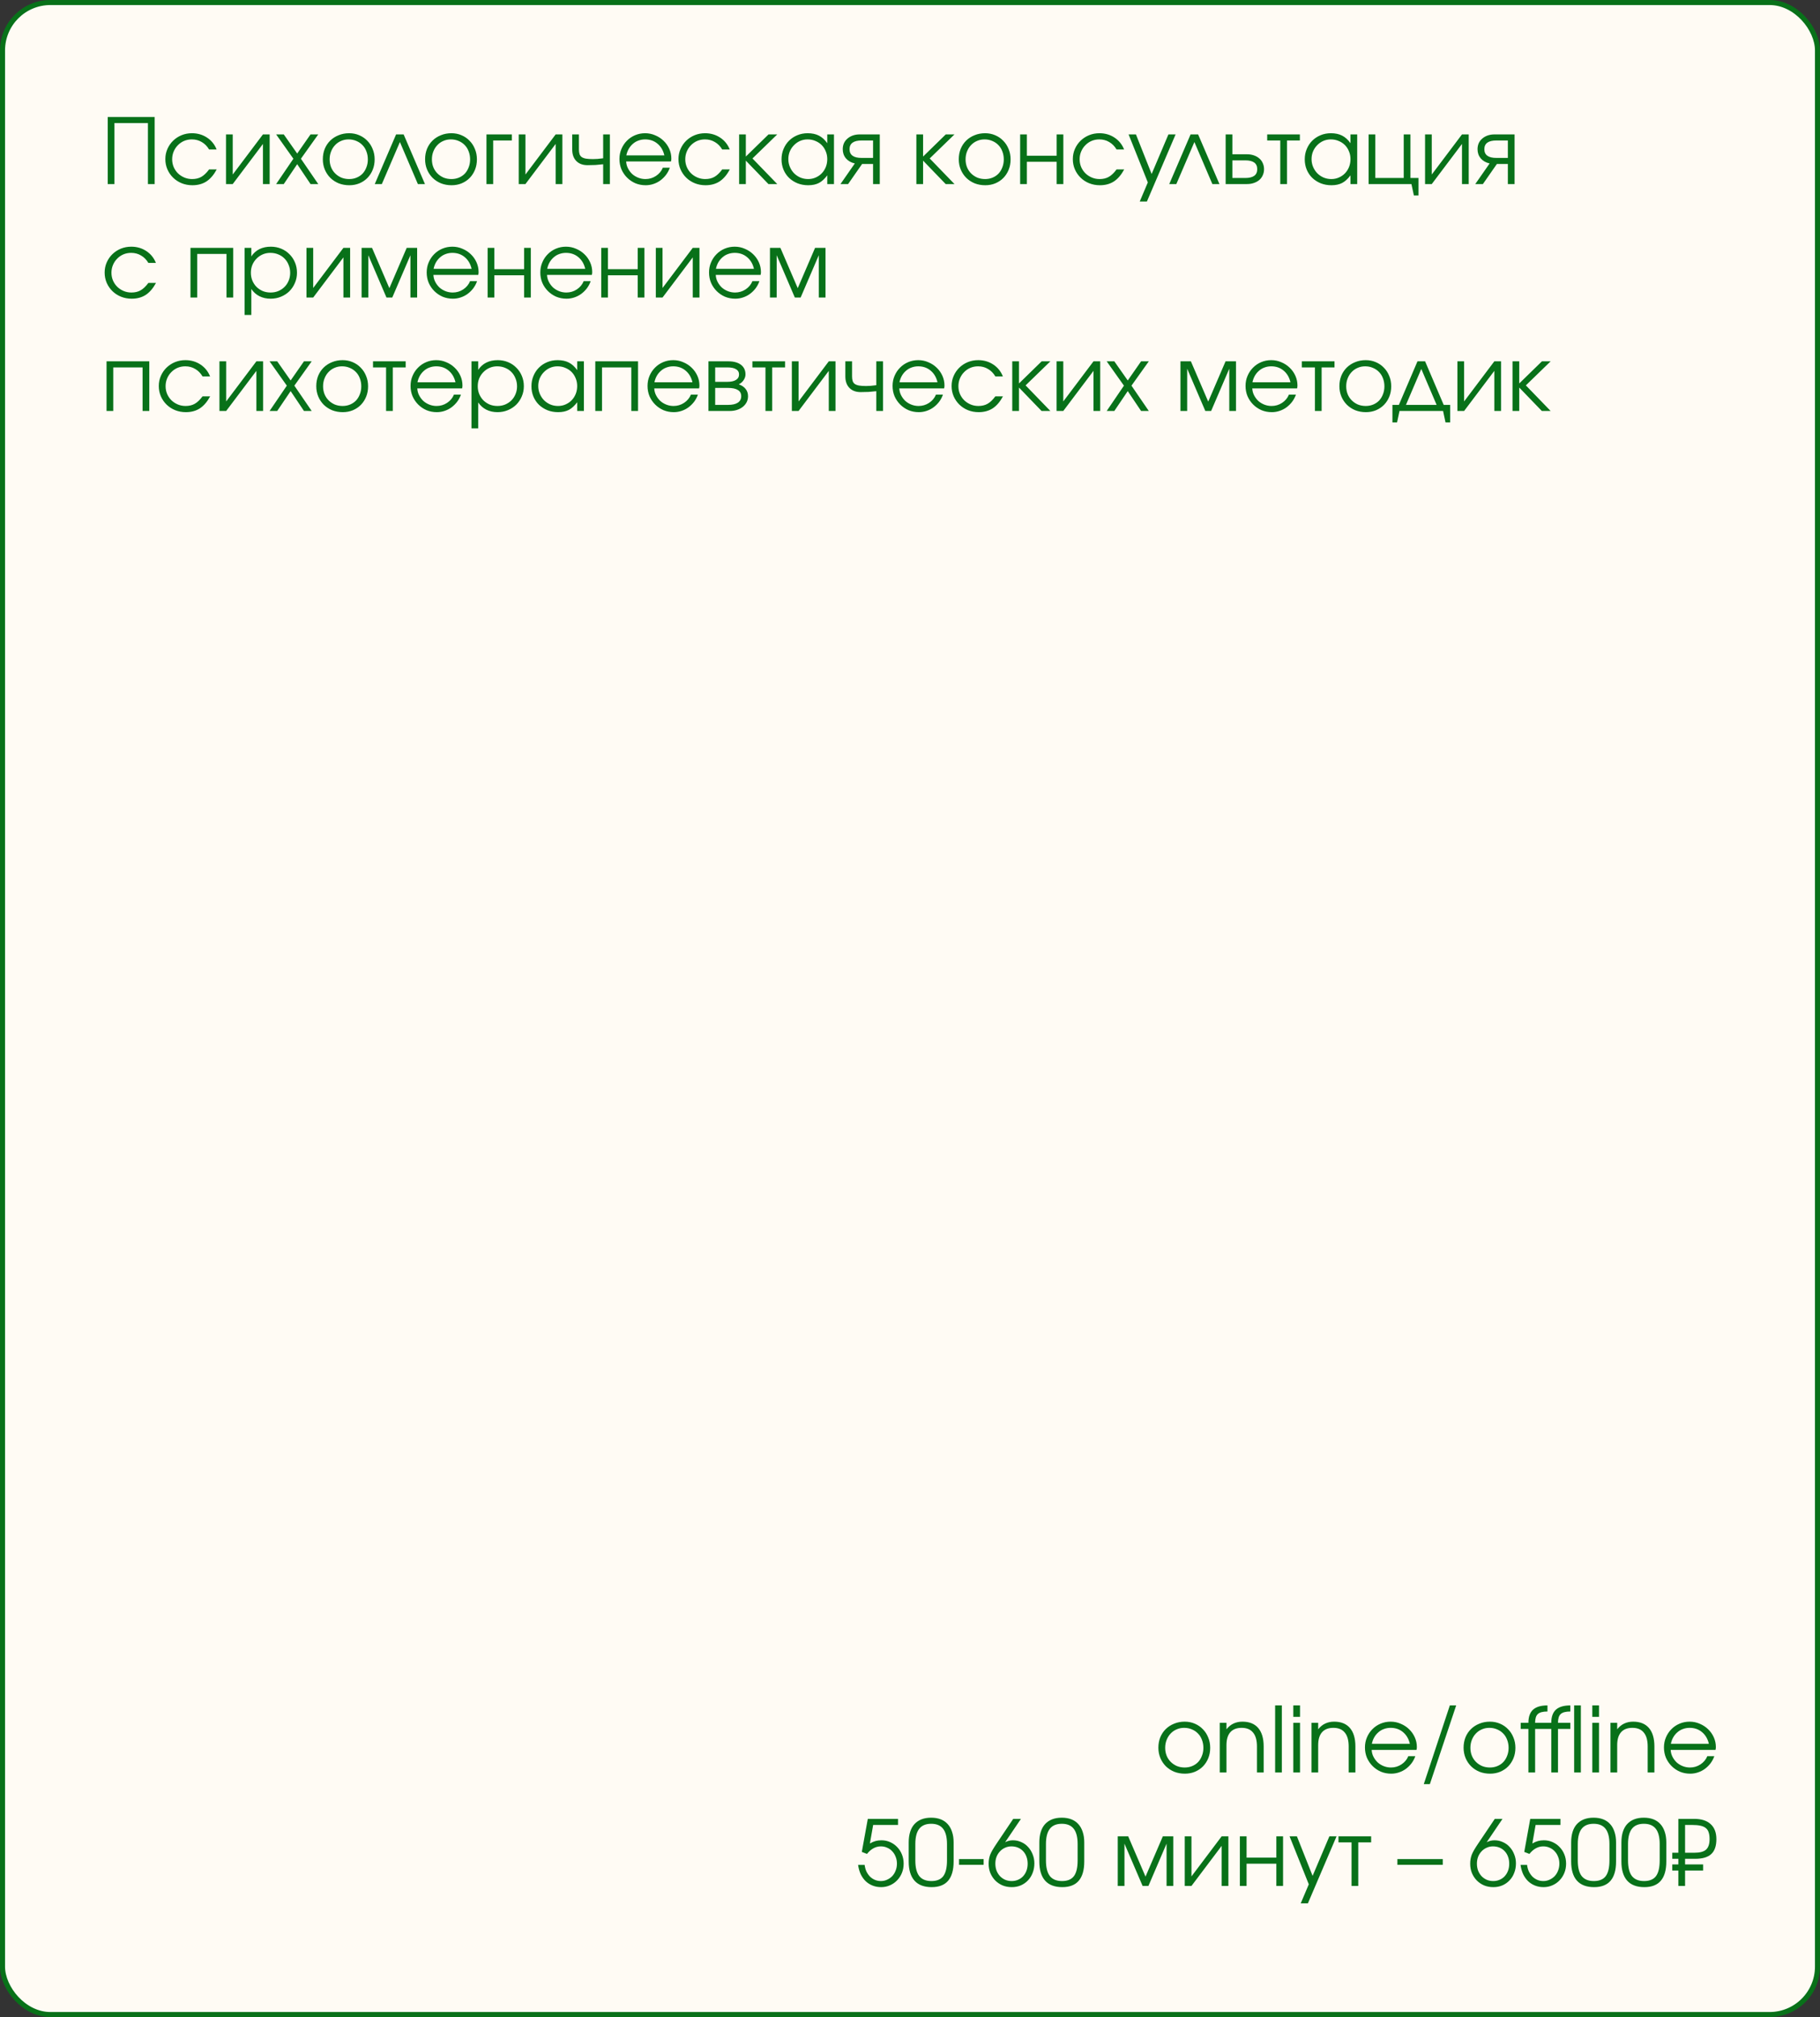
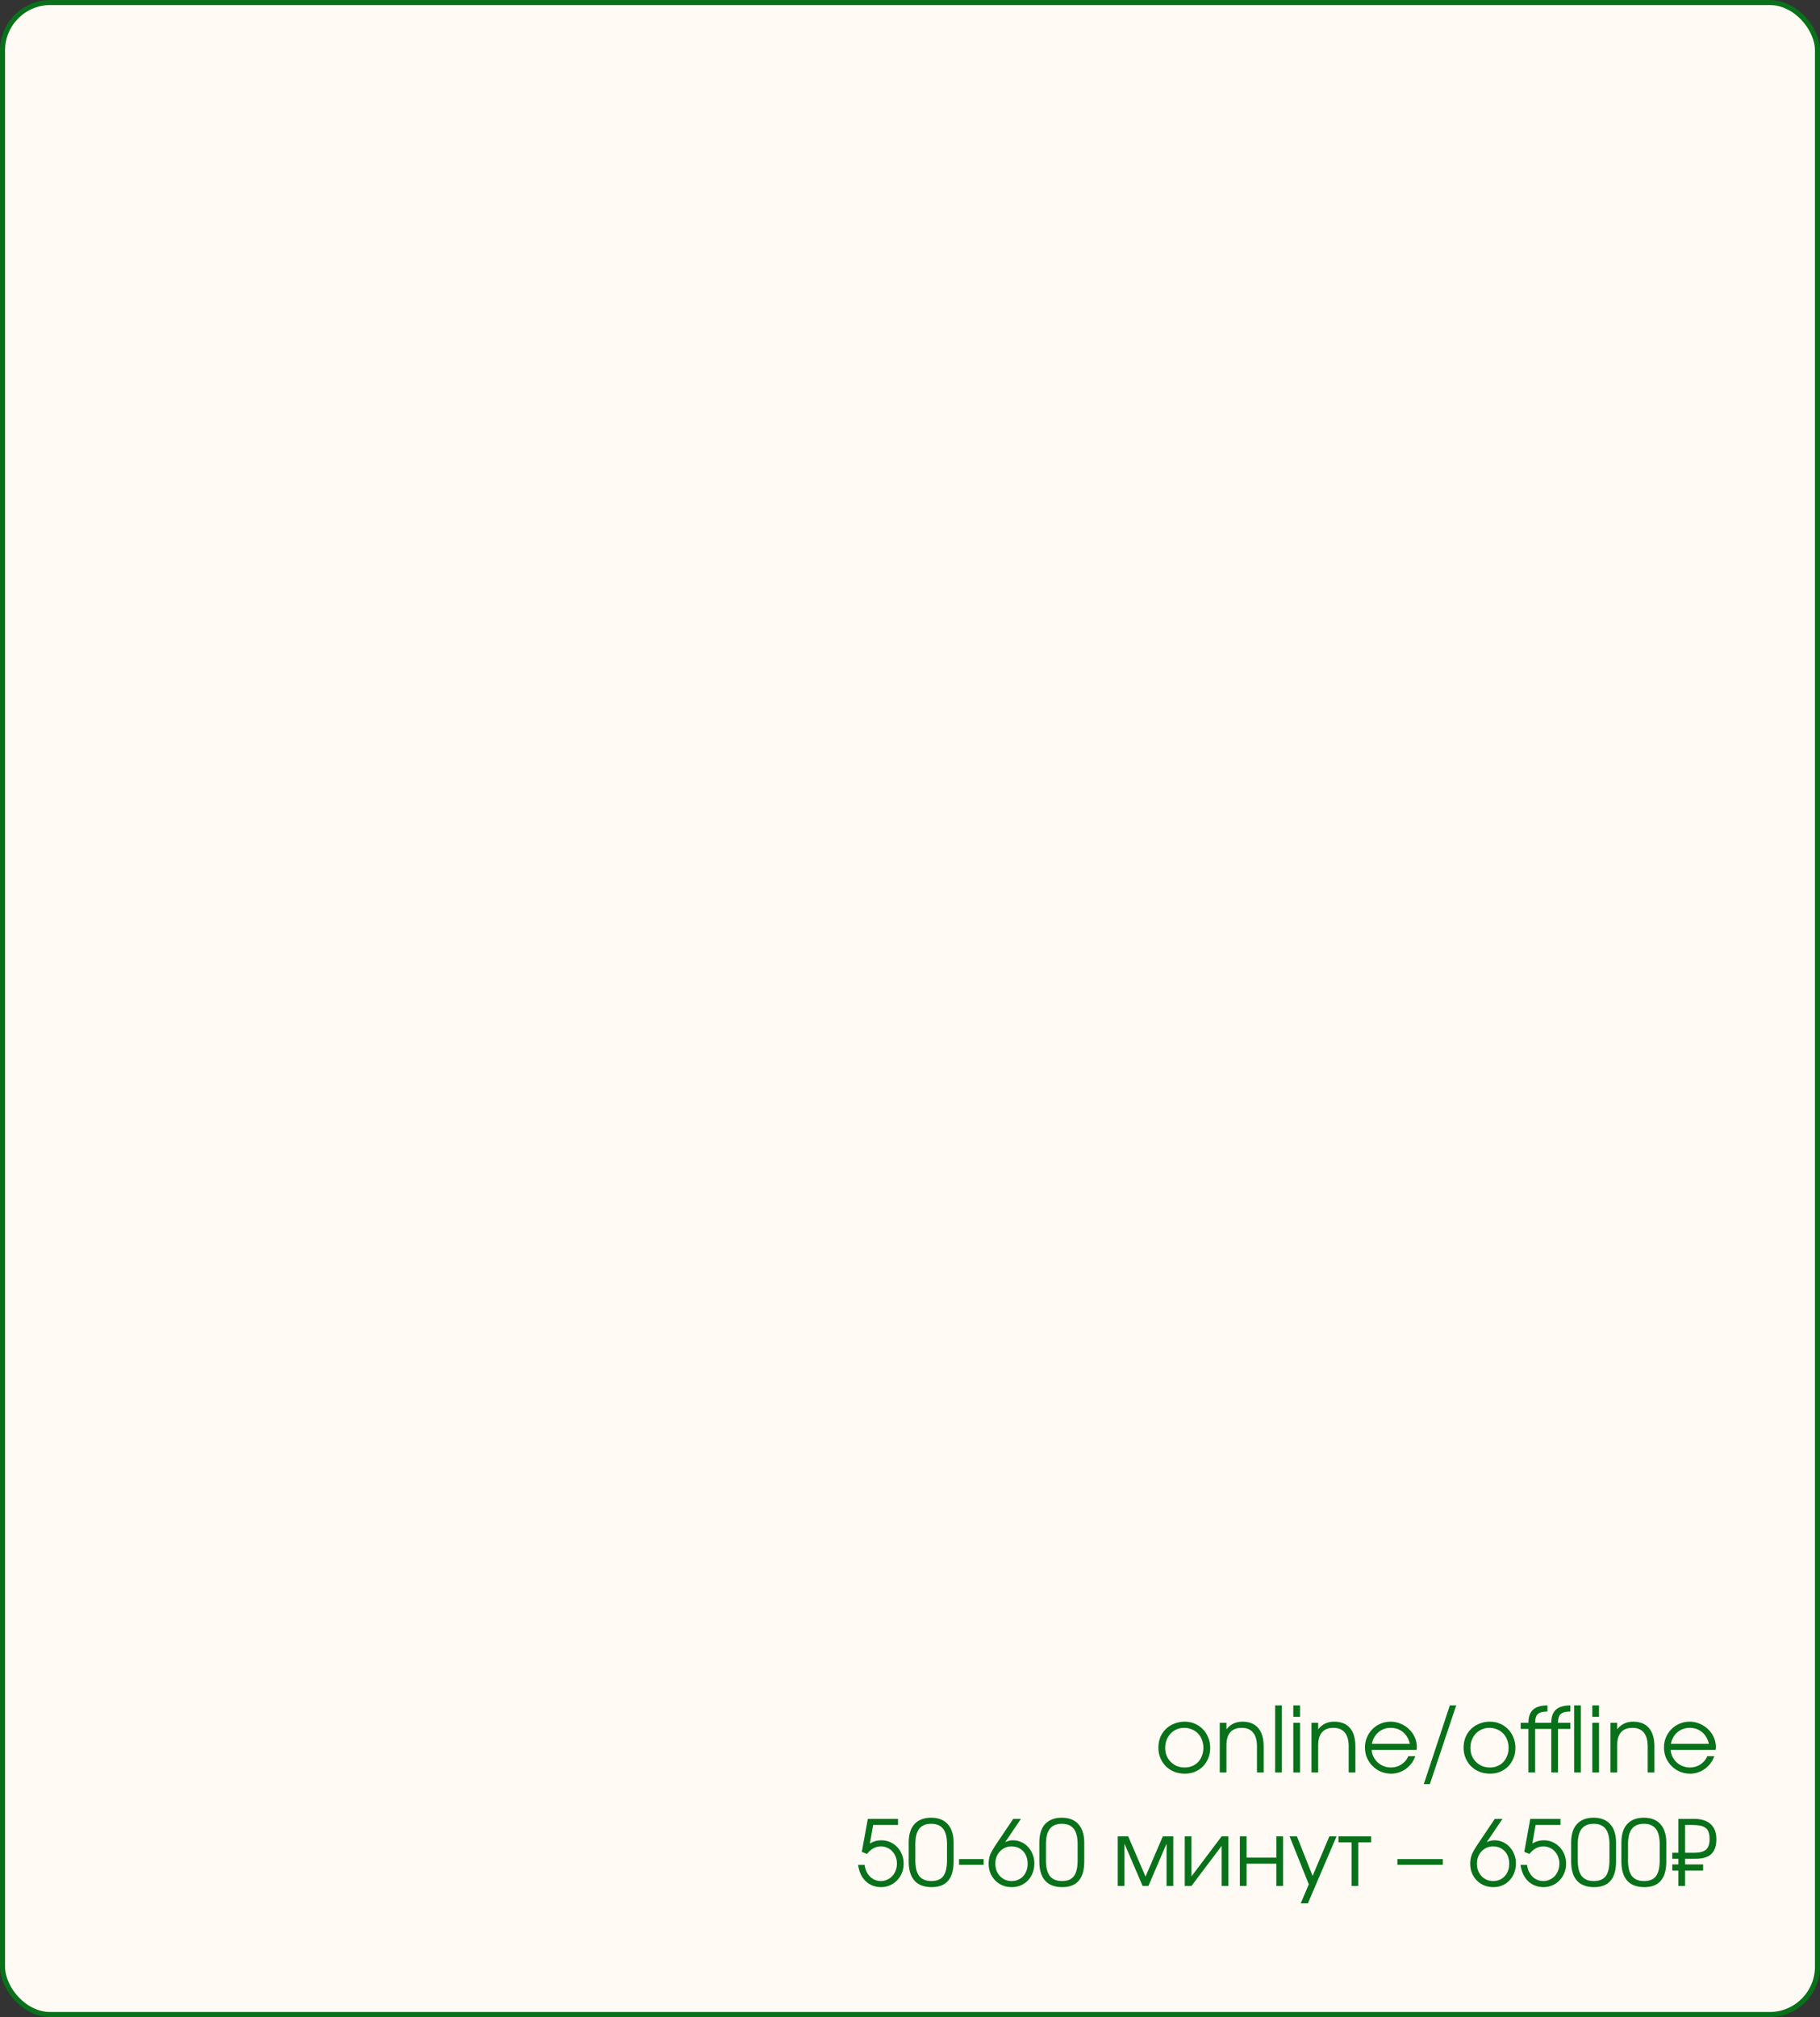
<svg xmlns="http://www.w3.org/2000/svg" width="722" height="800" viewBox="0 0 722 800" fill="none">
  <rect x="0" y="0" width="722" height="800" fill="#333333" stroke="none" />
  <rect x="1" y="1" width="720" height="798" rx="19" fill="#FFFBF4" stroke="#087119" stroke-width="2" />
-   <path d="M42.736 73V46.396H61.348V73H58.684V48.808H45.4V73H42.736ZM82.946 67.204H85.97C84.818 69.34 83.462 70.924 81.902 71.956C80.342 72.964 78.482 73.468 76.322 73.468C74.81 73.468 73.394 73.204 72.074 72.676C70.778 72.148 69.65 71.416 68.69 70.48C67.73 69.544 66.974 68.452 66.422 67.204C65.87 65.932 65.594 64.564 65.594 63.1C65.594 61.66 65.87 60.316 66.422 59.068C66.974 57.82 67.718 56.74 68.654 55.828C69.614 54.892 70.73 54.16 72.002 53.632C73.298 53.104 74.678 52.84 76.142 52.84C78.374 52.84 80.366 53.416 82.118 54.568C83.87 55.72 85.142 57.292 85.934 59.284H82.946C82.178 57.988 81.206 57.004 80.03 56.332C78.878 55.636 77.57 55.288 76.106 55.288C75.002 55.288 73.97 55.492 73.01 55.9C72.074 56.308 71.258 56.872 70.562 57.592C69.866 58.288 69.314 59.116 68.906 60.076C68.498 61.036 68.294 62.068 68.294 63.172C68.294 64.276 68.498 65.308 68.906 66.268C69.314 67.204 69.878 68.032 70.598 68.752C71.318 69.448 72.158 70 73.118 70.408C74.078 70.816 75.11 71.02 76.214 71.02C77.63 71.02 78.842 70.732 79.85 70.156C80.882 69.58 81.914 68.596 82.946 67.204ZM89.659 73V53.308H92.323V69.22L104.311 53.308H106.975V73H104.311V57.088L92.323 73H89.659ZM109.546 73L116.386 62.956L109.546 53.308H112.57L117.898 60.904L123.19 53.308H126.25L119.374 62.956L126.25 73H123.19L117.898 65.116L112.57 73H109.546ZM128.067 63.172C128.067 61.684 128.319 60.304 128.823 59.032C129.351 57.76 130.083 56.668 131.019 55.756C131.955 54.844 133.059 54.136 134.331 53.632C135.603 53.104 136.995 52.84 138.507 52.84C139.947 52.84 141.279 53.104 142.503 53.632C143.751 54.16 144.819 54.892 145.707 55.828C146.619 56.74 147.327 57.832 147.831 59.104C148.359 60.352 148.623 61.72 148.623 63.208C148.623 64.696 148.371 66.064 147.867 67.312C147.363 68.56 146.667 69.64 145.779 70.552C144.891 71.464 143.823 72.184 142.575 72.712C141.351 73.216 140.019 73.468 138.579 73.468C137.067 73.468 135.663 73.216 134.367 72.712C133.095 72.184 131.991 71.464 131.055 70.552C130.119 69.616 129.387 68.524 128.859 67.276C128.331 66.004 128.067 64.636 128.067 63.172ZM138.507 71.02C139.587 71.02 140.583 70.828 141.495 70.444C142.407 70.06 143.187 69.532 143.835 68.86C144.483 68.164 144.987 67.336 145.347 66.376C145.731 65.416 145.923 64.372 145.923 63.244C145.923 62.092 145.731 61.024 145.347 60.04C144.987 59.056 144.459 58.216 143.763 57.52C143.091 56.824 142.287 56.284 141.351 55.9C140.415 55.492 139.395 55.288 138.291 55.288C137.211 55.288 136.215 55.492 135.303 55.9C134.391 56.284 133.599 56.836 132.927 57.556C132.255 58.252 131.727 59.092 131.343 60.076C130.959 61.036 130.767 62.08 130.767 63.208C130.767 64.336 130.959 65.38 131.343 66.34C131.727 67.276 132.267 68.092 132.963 68.788C133.659 69.484 134.475 70.036 135.411 70.444C136.371 70.828 137.403 71.02 138.507 71.02ZM148.672 73L157.132 53.308H160.12L168.58 73H165.772L158.644 56.332L151.48 73H148.672ZM168.637 63.172C168.637 61.684 168.889 60.304 169.393 59.032C169.921 57.76 170.653 56.668 171.589 55.756C172.525 54.844 173.629 54.136 174.901 53.632C176.173 53.104 177.565 52.84 179.077 52.84C180.517 52.84 181.849 53.104 183.073 53.632C184.321 54.16 185.389 54.892 186.277 55.828C187.189 56.74 187.897 57.832 188.401 59.104C188.929 60.352 189.193 61.72 189.193 63.208C189.193 64.696 188.941 66.064 188.437 67.312C187.933 68.56 187.237 69.64 186.349 70.552C185.461 71.464 184.393 72.184 183.145 72.712C181.921 73.216 180.589 73.468 179.149 73.468C177.637 73.468 176.233 73.216 174.937 72.712C173.665 72.184 172.561 71.464 171.625 70.552C170.689 69.616 169.957 68.524 169.429 67.276C168.901 66.004 168.637 64.636 168.637 63.172ZM179.077 71.02C180.157 71.02 181.153 70.828 182.065 70.444C182.977 70.06 183.757 69.532 184.405 68.86C185.053 68.164 185.557 67.336 185.917 66.376C186.301 65.416 186.493 64.372 186.493 63.244C186.493 62.092 186.301 61.024 185.917 60.04C185.557 59.056 185.029 58.216 184.333 57.52C183.661 56.824 182.857 56.284 181.921 55.9C180.985 55.492 179.965 55.288 178.861 55.288C177.781 55.288 176.785 55.492 175.873 55.9C174.961 56.284 174.169 56.836 173.497 57.556C172.825 58.252 172.297 59.092 171.913 60.076C171.529 61.036 171.337 62.08 171.337 63.208C171.337 64.336 171.529 65.38 171.913 66.34C172.297 67.276 172.837 68.092 173.533 68.788C174.229 69.484 175.045 70.036 175.981 70.444C176.941 70.828 177.973 71.02 179.077 71.02ZM192.983 73V53.308H203.063V55.72H195.647V73H192.983ZM205.78 73V53.308H208.444V69.22L220.432 53.308H223.096V73H220.432V57.088L208.444 73H205.78ZM239.275 73V65.152C238.267 65.272 237.247 65.368 236.215 65.44C235.207 65.488 234.163 65.512 233.083 65.512C231.187 65.512 229.699 64.96 228.619 63.856C227.539 62.752 226.999 61.228 226.999 59.284V53.308H229.663V59.284C229.663 60.028 229.747 60.652 229.915 61.156C230.083 61.636 230.371 62.02 230.779 62.308C231.211 62.596 231.775 62.8 232.471 62.92C233.191 63.04 234.103 63.1 235.207 63.1C235.855 63.1 236.467 63.076 237.043 63.028C237.619 62.98 238.363 62.896 239.275 62.776V53.308H241.939V73H239.275ZM262.943 66.52H265.715C265.355 67.552 264.851 68.5 264.203 69.364C263.555 70.204 262.811 70.936 261.971 71.56C261.155 72.16 260.243 72.628 259.235 72.964C258.251 73.3 257.219 73.468 256.139 73.468C254.675 73.468 253.307 73.204 252.035 72.676C250.787 72.124 249.695 71.38 248.759 70.444C247.823 69.508 247.079 68.416 246.527 67.168C245.999 65.896 245.735 64.528 245.735 63.064C245.735 61.624 245.999 60.292 246.527 59.068C247.055 57.82 247.775 56.74 248.687 55.828C249.599 54.892 250.679 54.16 251.927 53.632C253.175 53.104 254.507 52.84 255.923 52.84C257.339 52.84 258.671 53.116 259.919 53.668C261.191 54.196 262.295 54.916 263.231 55.828C264.191 56.74 264.947 57.808 265.499 59.032C266.051 60.256 266.327 61.552 266.327 62.92C266.327 63.112 266.315 63.304 266.291 63.496C266.267 63.664 266.231 63.844 266.183 64.036H248.399C248.447 65.02 248.687 65.932 249.119 66.772C249.551 67.612 250.103 68.356 250.775 69.004C251.471 69.628 252.275 70.12 253.187 70.48C254.099 70.84 255.059 71.02 256.067 71.02C257.579 71.02 258.959 70.612 260.207 69.796C261.479 68.956 262.391 67.864 262.943 66.52ZM248.471 61.624H263.555C263.099 59.656 262.187 58.108 260.819 56.98C259.475 55.852 257.843 55.288 255.923 55.288C254.987 55.288 254.099 55.444 253.259 55.756C252.443 56.044 251.711 56.476 251.063 57.052C250.415 57.604 249.863 58.276 249.407 59.068C248.975 59.836 248.663 60.688 248.471 61.624ZM286.501 67.204H289.525C288.373 69.34 287.017 70.924 285.457 71.956C283.897 72.964 282.037 73.468 279.877 73.468C278.365 73.468 276.949 73.204 275.629 72.676C274.333 72.148 273.205 71.416 272.245 70.48C271.285 69.544 270.529 68.452 269.977 67.204C269.425 65.932 269.149 64.564 269.149 63.1C269.149 61.66 269.425 60.316 269.977 59.068C270.529 57.82 271.273 56.74 272.209 55.828C273.169 54.892 274.285 54.16 275.557 53.632C276.853 53.104 278.233 52.84 279.697 52.84C281.929 52.84 283.921 53.416 285.673 54.568C287.425 55.72 288.697 57.292 289.489 59.284H286.501C285.733 57.988 284.761 57.004 283.585 56.332C282.433 55.636 281.125 55.288 279.661 55.288C278.557 55.288 277.525 55.492 276.565 55.9C275.629 56.308 274.813 56.872 274.117 57.592C273.421 58.288 272.869 59.116 272.461 60.076C272.053 61.036 271.849 62.068 271.849 63.172C271.849 64.276 272.053 65.308 272.461 66.268C272.869 67.204 273.433 68.032 274.153 68.752C274.873 69.448 275.713 70 276.673 70.408C277.633 70.816 278.665 71.02 279.769 71.02C281.185 71.02 282.397 70.732 283.405 70.156C284.437 69.58 285.469 68.596 286.501 67.204ZM293.213 73V53.308H295.877V62.092L304.877 53.308H308.333L298.505 62.848L308.333 73H304.841L295.877 63.712V73H293.213ZM310.035 63.208C310.035 61.72 310.299 60.352 310.827 59.104C311.355 57.832 312.075 56.74 312.987 55.828C313.923 54.892 315.027 54.16 316.299 53.632C317.571 53.104 318.939 52.84 320.403 52.84C322.131 52.84 323.607 53.152 324.831 53.776C326.079 54.4 327.195 55.408 328.179 56.8V53.308H330.843V73H328.179V69.544C327.123 70.96 326.019 71.968 324.867 72.568C323.715 73.168 322.299 73.468 320.619 73.468C319.107 73.468 317.703 73.216 316.407 72.712C315.111 72.184 313.983 71.464 313.023 70.552C312.087 69.64 311.355 68.56 310.827 67.312C310.299 66.04 310.035 64.672 310.035 63.208ZM312.735 63.1C312.735 64.204 312.939 65.236 313.347 66.196C313.755 67.156 314.307 67.996 315.003 68.716C315.723 69.436 316.551 70 317.487 70.408C318.447 70.816 319.479 71.02 320.583 71.02C321.663 71.02 322.659 70.816 323.571 70.408C324.507 70 325.311 69.448 325.983 68.752C326.679 68.032 327.219 67.192 327.603 66.232C327.987 65.272 328.179 64.228 328.179 63.1C328.179 61.972 327.975 60.94 327.567 60.004C327.183 59.044 326.643 58.216 325.947 57.52C325.251 56.824 324.423 56.284 323.463 55.9C322.527 55.492 321.495 55.288 320.367 55.288C319.311 55.288 318.315 55.492 317.379 55.9C316.467 56.308 315.663 56.872 314.967 57.592C314.271 58.288 313.719 59.116 313.311 60.076C312.927 61.012 312.735 62.02 312.735 63.1ZM346.346 62.632V55.72H341.774C340.19 55.72 339.002 56.008 338.21 56.584C337.418 57.16 337.022 58.024 337.022 59.176C337.022 60.328 337.418 61.192 338.21 61.768C339.002 62.344 340.19 62.632 341.774 62.632H346.346ZM333.422 73L339.11 64.828C337.622 64.492 336.446 63.82 335.582 62.812C334.742 61.804 334.322 60.592 334.322 59.176C334.322 58.312 334.478 57.52 334.79 56.8C335.126 56.08 335.594 55.468 336.194 54.964C336.794 54.436 337.502 54.028 338.318 53.74C339.158 53.452 340.082 53.308 341.09 53.308H349.01V73H346.346V65.044H341.99L336.446 73H333.422ZM363.526 73V53.308H366.19V62.092L375.19 53.308H378.646L368.818 62.848L378.646 73H375.154L366.19 63.712V73H363.526ZM380.348 63.172C380.348 61.684 380.6 60.304 381.104 59.032C381.632 57.76 382.364 56.668 383.3 55.756C384.236 54.844 385.34 54.136 386.612 53.632C387.884 53.104 389.276 52.84 390.788 52.84C392.228 52.84 393.56 53.104 394.784 53.632C396.032 54.16 397.1 54.892 397.988 55.828C398.9 56.74 399.608 57.832 400.112 59.104C400.64 60.352 400.904 61.72 400.904 63.208C400.904 64.696 400.652 66.064 400.148 67.312C399.644 68.56 398.948 69.64 398.06 70.552C397.172 71.464 396.104 72.184 394.856 72.712C393.632 73.216 392.3 73.468 390.86 73.468C389.348 73.468 387.944 73.216 386.648 72.712C385.376 72.184 384.272 71.464 383.336 70.552C382.4 69.616 381.668 68.524 381.14 67.276C380.612 66.004 380.348 64.636 380.348 63.172ZM390.788 71.02C391.868 71.02 392.864 70.828 393.776 70.444C394.688 70.06 395.468 69.532 396.116 68.86C396.764 68.164 397.268 67.336 397.628 66.376C398.012 65.416 398.204 64.372 398.204 63.244C398.204 62.092 398.012 61.024 397.628 60.04C397.268 59.056 396.74 58.216 396.044 57.52C395.372 56.824 394.568 56.284 393.632 55.9C392.696 55.492 391.676 55.288 390.572 55.288C389.492 55.288 388.496 55.492 387.584 55.9C386.672 56.284 385.88 56.836 385.208 57.556C384.536 58.252 384.008 59.092 383.624 60.076C383.24 61.036 383.048 62.08 383.048 63.208C383.048 64.336 383.24 65.38 383.624 66.34C384.008 67.276 384.548 68.092 385.244 68.788C385.94 69.484 386.756 70.036 387.692 70.444C388.652 70.828 389.684 71.02 390.788 71.02ZM404.694 73V53.308H407.358V61.768H419.166V53.308H421.83V73H419.166V64.18H407.358V73H404.694ZM442.946 67.204H445.97C444.818 69.34 443.462 70.924 441.902 71.956C440.342 72.964 438.482 73.468 436.322 73.468C434.81 73.468 433.394 73.204 432.074 72.676C430.778 72.148 429.65 71.416 428.69 70.48C427.73 69.544 426.974 68.452 426.422 67.204C425.87 65.932 425.594 64.564 425.594 63.1C425.594 61.66 425.87 60.316 426.422 59.068C426.974 57.82 427.718 56.74 428.654 55.828C429.614 54.892 430.73 54.16 432.002 53.632C433.298 53.104 434.678 52.84 436.142 52.84C438.374 52.84 440.366 53.416 442.118 54.568C443.87 55.72 445.142 57.292 445.934 59.284H442.946C442.178 57.988 441.206 57.004 440.03 56.332C438.878 55.636 437.57 55.288 436.106 55.288C435.002 55.288 433.97 55.492 433.01 55.9C432.074 56.308 431.258 56.872 430.562 57.592C429.866 58.288 429.314 59.116 428.906 60.076C428.498 61.036 428.294 62.068 428.294 63.172C428.294 64.276 428.498 65.308 428.906 66.268C429.314 67.204 429.878 68.032 430.598 68.752C431.318 69.448 432.158 70 433.118 70.408C434.078 70.816 435.11 71.02 436.214 71.02C437.63 71.02 438.842 70.732 439.85 70.156C440.882 69.58 441.914 68.596 442.946 67.204ZM452.143 79.912L455.347 72.352L447.715 53.308H450.631L456.859 69.004L463.519 53.308H466.363L454.987 79.912H452.143ZM463.848 73L472.308 53.308H475.296L483.756 73H480.948L473.82 56.332L466.656 73H463.848ZM488.885 70.588H493.997C495.581 70.588 496.769 70.3 497.561 69.724C498.353 69.148 498.749 68.272 498.749 67.096C498.749 65.92 498.353 65.044 497.561 64.468C496.769 63.892 495.581 63.604 493.997 63.604H488.885V70.588ZM486.221 73V53.308H488.885V61.192H494.681C495.689 61.192 496.601 61.336 497.417 61.624C498.257 61.912 498.977 62.32 499.577 62.848C500.177 63.352 500.633 63.976 500.945 64.72C501.281 65.44 501.449 66.232 501.449 67.096C501.449 67.96 501.281 68.764 500.945 69.508C500.633 70.228 500.177 70.852 499.577 71.38C498.977 71.884 498.257 72.28 497.417 72.568C496.601 72.856 495.689 73 494.681 73H486.221ZM507.886 73V55.72H502.702V53.308H515.662V55.72H510.55V73H507.886ZM517.598 63.208C517.598 61.72 517.862 60.352 518.39 59.104C518.918 57.832 519.638 56.74 520.55 55.828C521.486 54.892 522.59 54.16 523.862 53.632C525.134 53.104 526.502 52.84 527.966 52.84C529.694 52.84 531.17 53.152 532.394 53.776C533.642 54.4 534.758 55.408 535.742 56.8V53.308H538.406V73H535.742V69.544C534.686 70.96 533.582 71.968 532.43 72.568C531.278 73.168 529.862 73.468 528.182 73.468C526.67 73.468 525.266 73.216 523.97 72.712C522.674 72.184 521.546 71.464 520.586 70.552C519.65 69.64 518.918 68.56 518.39 67.312C517.862 66.04 517.598 64.672 517.598 63.208ZM520.298 63.1C520.298 64.204 520.502 65.236 520.91 66.196C521.318 67.156 521.87 67.996 522.566 68.716C523.286 69.436 524.114 70 525.05 70.408C526.01 70.816 527.042 71.02 528.146 71.02C529.226 71.02 530.222 70.816 531.134 70.408C532.07 70 532.874 69.448 533.546 68.752C534.242 68.032 534.782 67.192 535.166 66.232C535.55 65.272 535.742 64.228 535.742 63.1C535.742 61.972 535.538 60.94 535.13 60.004C534.746 59.044 534.206 58.216 533.51 57.52C532.814 56.824 531.986 56.284 531.026 55.9C530.09 55.492 529.058 55.288 527.93 55.288C526.874 55.288 525.878 55.492 524.942 55.9C524.03 56.308 523.226 56.872 522.53 57.592C521.834 58.288 521.282 59.116 520.874 60.076C520.49 61.012 520.298 62.02 520.298 63.1ZM542.928 73V53.308H545.592V70.588H556.86V53.308H559.524V70.588H562.728V77.536H560.892L559.92 73H542.928ZM565.323 73V53.308H567.987V69.22L579.975 53.308H582.639V73H579.975V57.088L567.987 73H565.323ZM598.17 62.632V55.72H593.598C592.014 55.72 590.826 56.008 590.034 56.584C589.242 57.16 588.846 58.024 588.846 59.176C588.846 60.328 589.242 61.192 590.034 61.768C590.826 62.344 592.014 62.632 593.598 62.632H598.17ZM585.246 73L590.934 64.828C589.446 64.492 588.27 63.82 587.406 62.812C586.566 61.804 586.146 60.592 586.146 59.176C586.146 58.312 586.302 57.52 586.614 56.8C586.95 56.08 587.418 55.468 588.018 54.964C588.618 54.436 589.326 54.028 590.142 53.74C590.982 53.452 591.906 53.308 592.914 53.308H600.834V73H598.17V65.044H593.814L588.27 73H585.246ZM58.864 112.204H61.888C60.736 114.34 59.38 115.924 57.82 116.956C56.26 117.964 54.4 118.468 52.24 118.468C50.728 118.468 49.312 118.204 47.992 117.676C46.696 117.148 45.568 116.416 44.608 115.48C43.648 114.544 42.892 113.452 42.34 112.204C41.788 110.932 41.512 109.564 41.512 108.1C41.512 106.66 41.788 105.316 42.34 104.068C42.892 102.82 43.636 101.74 44.572 100.828C45.532 99.892 46.648 99.16 47.92 98.632C49.216 98.104 50.596 97.84 52.06 97.84C54.292 97.84 56.284 98.416 58.036 99.568C59.788 100.72 61.06 102.292 61.852 104.284H58.864C58.096 102.988 57.124 102.004 55.948 101.332C54.796 100.636 53.488 100.288 52.024 100.288C50.92 100.288 49.888 100.492 48.928 100.9C47.992 101.308 47.176 101.872 46.48 102.592C45.784 103.288 45.232 104.116 44.824 105.076C44.416 106.036 44.212 107.068 44.212 108.172C44.212 109.276 44.416 110.308 44.824 111.268C45.232 112.204 45.796 113.032 46.516 113.752C47.236 114.448 48.076 115 49.036 115.408C49.996 115.816 51.028 116.02 52.132 116.02C53.548 116.02 54.76 115.732 55.768 115.156C56.8 114.58 57.832 113.596 58.864 112.204ZM75.561 118V98.308H92.517V118H89.853V100.72H78.225V118H75.561ZM97.041 124.912V98.308H99.705V101.692C100.545 100.42 101.613 99.46 102.909 98.812C104.229 98.164 105.741 97.84 107.445 97.84C108.909 97.84 110.277 98.104 111.549 98.632C112.821 99.16 113.913 99.892 114.825 100.828C115.761 101.74 116.493 102.832 117.021 104.104C117.549 105.352 117.813 106.708 117.813 108.172C117.813 109.636 117.537 110.992 116.985 112.24C116.457 113.488 115.725 114.58 114.789 115.516C113.853 116.428 112.749 117.148 111.477 117.676C110.205 118.204 108.837 118.468 107.373 118.468C105.717 118.468 104.241 118.144 102.945 117.496C101.649 116.848 100.569 115.888 99.705 114.616V124.912H97.041ZM107.337 116.02C108.441 116.02 109.461 115.828 110.397 115.444C111.357 115.036 112.185 114.484 112.881 113.788C113.577 113.092 114.117 112.276 114.501 111.34C114.909 110.38 115.113 109.348 115.113 108.244C115.113 107.092 114.909 106.036 114.501 105.076C114.117 104.092 113.577 103.252 112.881 102.556C112.185 101.836 111.357 101.284 110.397 100.9C109.437 100.492 108.381 100.288 107.229 100.288C106.149 100.288 105.141 100.492 104.205 100.9C103.269 101.308 102.453 101.872 101.757 102.592C101.061 103.288 100.509 104.116 100.101 105.076C99.717 106.036 99.525 107.068 99.525 108.172C99.525 109.276 99.717 110.308 100.101 111.268C100.509 112.228 101.061 113.068 101.757 113.788C102.477 114.484 103.305 115.036 104.241 115.444C105.201 115.828 106.233 116.02 107.337 116.02ZM121.581 118V98.308H124.245V114.22L136.233 98.308H138.897V118H136.233V102.088L124.245 118H121.581ZM143.448 118V98.308H147.588L154.464 114.292L161.34 98.308H165.48V118H162.816V101.224L155.616 118H153.312L146.112 101.224V118H143.448ZM186.478 111.52H189.25C188.89 112.552 188.386 113.5 187.738 114.364C187.09 115.204 186.346 115.936 185.506 116.56C184.69 117.16 183.778 117.628 182.77 117.964C181.786 118.3 180.754 118.468 179.674 118.468C178.21 118.468 176.842 118.204 175.57 117.676C174.322 117.124 173.23 116.38 172.294 115.444C171.358 114.508 170.614 113.416 170.062 112.168C169.534 110.896 169.27 109.528 169.27 108.064C169.27 106.624 169.534 105.292 170.062 104.068C170.59 102.82 171.31 101.74 172.222 100.828C173.134 99.892 174.214 99.16 175.462 98.632C176.71 98.104 178.042 97.84 179.458 97.84C180.874 97.84 182.206 98.116 183.454 98.668C184.726 99.196 185.83 99.916 186.766 100.828C187.726 101.74 188.482 102.808 189.034 104.032C189.586 105.256 189.862 106.552 189.862 107.92C189.862 108.112 189.85 108.304 189.826 108.496C189.802 108.664 189.766 108.844 189.718 109.036H171.934C171.982 110.02 172.222 110.932 172.654 111.772C173.086 112.612 173.638 113.356 174.31 114.004C175.006 114.628 175.81 115.12 176.722 115.48C177.634 115.84 178.594 116.02 179.602 116.02C181.114 116.02 182.494 115.612 183.742 114.796C185.014 113.956 185.926 112.864 186.478 111.52ZM172.006 106.624H187.09C186.634 104.656 185.722 103.108 184.354 101.98C183.01 100.852 181.378 100.288 179.458 100.288C178.522 100.288 177.634 100.444 176.794 100.756C175.978 101.044 175.246 101.476 174.598 102.052C173.95 102.604 173.398 103.276 172.942 104.068C172.51 104.836 172.198 105.688 172.006 106.624ZM193.44 118V98.308H196.104V106.768H207.912V98.308H210.576V118H207.912V109.18H196.104V118H193.44ZM231.548 111.52H234.32C233.96 112.552 233.456 113.5 232.808 114.364C232.16 115.204 231.416 115.936 230.576 116.56C229.76 117.16 228.848 117.628 227.84 117.964C226.856 118.3 225.824 118.468 224.744 118.468C223.28 118.468 221.912 118.204 220.64 117.676C219.392 117.124 218.3 116.38 217.364 115.444C216.428 114.508 215.684 113.416 215.132 112.168C214.604 110.896 214.34 109.528 214.34 108.064C214.34 106.624 214.604 105.292 215.132 104.068C215.66 102.82 216.38 101.74 217.292 100.828C218.204 99.892 219.284 99.16 220.532 98.632C221.78 98.104 223.112 97.84 224.528 97.84C225.944 97.84 227.276 98.116 228.524 98.668C229.796 99.196 230.9 99.916 231.836 100.828C232.796 101.74 233.552 102.808 234.104 104.032C234.656 105.256 234.932 106.552 234.932 107.92C234.932 108.112 234.92 108.304 234.896 108.496C234.872 108.664 234.836 108.844 234.788 109.036H217.004C217.052 110.02 217.292 110.932 217.724 111.772C218.156 112.612 218.708 113.356 219.38 114.004C220.076 114.628 220.88 115.12 221.792 115.48C222.704 115.84 223.664 116.02 224.672 116.02C226.184 116.02 227.564 115.612 228.812 114.796C230.084 113.956 230.996 112.864 231.548 111.52ZM217.076 106.624H232.16C231.704 104.656 230.792 103.108 229.424 101.98C228.08 100.852 226.448 100.288 224.528 100.288C223.592 100.288 222.704 100.444 221.864 100.756C221.048 101.044 220.316 101.476 219.668 102.052C219.02 102.604 218.468 103.276 218.012 104.068C217.58 104.836 217.268 105.688 217.076 106.624ZM238.51 118V98.308H241.174V106.768H252.982V98.308H255.646V118H252.982V109.18H241.174V118H238.51ZM260.166 118V98.308H262.83V114.22L274.818 98.308H277.482V118H274.818V102.088L262.83 118H260.166ZM298.486 111.52H301.258C300.898 112.552 300.394 113.5 299.746 114.364C299.098 115.204 298.354 115.936 297.514 116.56C296.698 117.16 295.786 117.628 294.778 117.964C293.794 118.3 292.762 118.468 291.682 118.468C290.218 118.468 288.85 118.204 287.578 117.676C286.33 117.124 285.238 116.38 284.302 115.444C283.366 114.508 282.622 113.416 282.07 112.168C281.542 110.896 281.278 109.528 281.278 108.064C281.278 106.624 281.542 105.292 282.07 104.068C282.598 102.82 283.318 101.74 284.23 100.828C285.142 99.892 286.222 99.16 287.47 98.632C288.718 98.104 290.05 97.84 291.466 97.84C292.882 97.84 294.214 98.116 295.462 98.668C296.734 99.196 297.838 99.916 298.774 100.828C299.734 101.74 300.49 102.808 301.042 104.032C301.594 105.256 301.87 106.552 301.87 107.92C301.87 108.112 301.858 108.304 301.834 108.496C301.81 108.664 301.774 108.844 301.726 109.036H283.942C283.99 110.02 284.23 110.932 284.662 111.772C285.094 112.612 285.646 113.356 286.318 114.004C287.014 114.628 287.818 115.12 288.73 115.48C289.642 115.84 290.602 116.02 291.61 116.02C293.122 116.02 294.502 115.612 295.75 114.796C297.022 113.956 297.934 112.864 298.486 111.52ZM284.014 106.624H299.098C298.642 104.656 297.73 103.108 296.362 101.98C295.018 100.852 293.386 100.288 291.466 100.288C290.53 100.288 289.642 100.444 288.802 100.756C287.986 101.044 287.254 101.476 286.606 102.052C285.958 102.604 285.406 103.276 284.95 104.068C284.518 104.836 284.206 105.688 284.014 106.624ZM305.448 118V98.308H309.588L316.464 114.292L323.34 98.308H327.48V118H324.816V101.224L317.616 118H315.312L308.112 101.224V118H305.448ZM42.268 163V143.308H59.224V163H56.56V145.72H44.932V163H42.268ZM80.344 157.204H83.368C82.216 159.34 80.861 160.924 79.3 161.956C77.74 162.964 75.88 163.468 73.721 163.468C72.209 163.468 70.793 163.204 69.472 162.676C68.177 162.148 67.049 161.416 66.088 160.48C65.129 159.544 64.373 158.452 63.821 157.204C63.269 155.932 62.992 154.564 62.992 153.1C62.992 151.66 63.269 150.316 63.821 149.068C64.373 147.82 65.117 146.74 66.052 145.828C67.013 144.892 68.129 144.16 69.4 143.632C70.697 143.104 72.076 142.84 73.54 142.84C75.772 142.84 77.764 143.416 79.516 144.568C81.269 145.72 82.54 147.292 83.332 149.284H80.344C79.576 147.988 78.605 147.004 77.428 146.332C76.276 145.636 74.969 145.288 73.504 145.288C72.4 145.288 71.368 145.492 70.409 145.9C69.472 146.308 68.656 146.872 67.96 147.592C67.264 148.288 66.713 149.116 66.305 150.076C65.897 151.036 65.692 152.068 65.692 153.172C65.692 154.276 65.897 155.308 66.305 156.268C66.713 157.204 67.276 158.032 67.996 158.752C68.716 159.448 69.556 160 70.516 160.408C71.477 160.816 72.508 161.02 73.612 161.02C75.028 161.02 76.24 160.732 77.249 160.156C78.281 159.58 79.312 158.596 80.344 157.204ZM87.057 163V143.308H89.721V159.22L101.709 143.308H104.373V163H101.709V147.088L89.721 163H87.057ZM106.944 163L113.784 152.956L106.944 143.308H109.968L115.296 150.904L120.588 143.308H123.648L116.772 152.956L123.648 163H120.588L115.296 155.116L109.968 163H106.944ZM125.465 153.172C125.465 151.684 125.717 150.304 126.221 149.032C126.749 147.76 127.481 146.668 128.417 145.756C129.353 144.844 130.457 144.136 131.729 143.632C133.001 143.104 134.393 142.84 135.905 142.84C137.345 142.84 138.677 143.104 139.901 143.632C141.149 144.16 142.217 144.892 143.105 145.828C144.017 146.74 144.725 147.832 145.229 149.104C145.757 150.352 146.021 151.72 146.021 153.208C146.021 154.696 145.769 156.064 145.265 157.312C144.761 158.56 144.065 159.64 143.177 160.552C142.289 161.464 141.221 162.184 139.973 162.712C138.749 163.216 137.417 163.468 135.977 163.468C134.465 163.468 133.061 163.216 131.765 162.712C130.493 162.184 129.389 161.464 128.453 160.552C127.517 159.616 126.785 158.524 126.257 157.276C125.729 156.004 125.465 154.636 125.465 153.172ZM135.905 161.02C136.985 161.02 137.981 160.828 138.893 160.444C139.805 160.06 140.585 159.532 141.233 158.86C141.881 158.164 142.385 157.336 142.745 156.376C143.129 155.416 143.321 154.372 143.321 153.244C143.321 152.092 143.129 151.024 142.745 150.04C142.385 149.056 141.857 148.216 141.161 147.52C140.489 146.824 139.685 146.284 138.749 145.9C137.813 145.492 136.793 145.288 135.689 145.288C134.609 145.288 133.613 145.492 132.701 145.9C131.789 146.284 130.997 146.836 130.325 147.556C129.653 148.252 129.125 149.092 128.741 150.076C128.357 151.036 128.165 152.08 128.165 153.208C128.165 154.336 128.357 155.38 128.741 156.34C129.125 157.276 129.665 158.092 130.361 158.788C131.057 159.484 131.873 160.036 132.809 160.444C133.769 160.828 134.801 161.02 135.905 161.02ZM153.159 163V145.72H147.975V143.308H160.935V145.72H155.823V163H153.159ZM180.079 156.52H182.851C182.491 157.552 181.987 158.5 181.339 159.364C180.691 160.204 179.947 160.936 179.107 161.56C178.291 162.16 177.379 162.628 176.371 162.964C175.387 163.3 174.355 163.468 173.275 163.468C171.811 163.468 170.443 163.204 169.171 162.676C167.923 162.124 166.831 161.38 165.895 160.444C164.959 159.508 164.215 158.416 163.663 157.168C163.135 155.896 162.871 154.528 162.871 153.064C162.871 151.624 163.135 150.292 163.663 149.068C164.191 147.82 164.911 146.74 165.823 145.828C166.735 144.892 167.815 144.16 169.063 143.632C170.311 143.104 171.643 142.84 173.059 142.84C174.475 142.84 175.807 143.116 177.055 143.668C178.327 144.196 179.431 144.916 180.367 145.828C181.327 146.74 182.083 147.808 182.635 149.032C183.187 150.256 183.463 151.552 183.463 152.92C183.463 153.112 183.451 153.304 183.427 153.496C183.403 153.664 183.367 153.844 183.319 154.036H165.535C165.583 155.02 165.823 155.932 166.255 156.772C166.687 157.612 167.239 158.356 167.911 159.004C168.607 159.628 169.411 160.12 170.323 160.48C171.235 160.84 172.195 161.02 173.203 161.02C174.715 161.02 176.095 160.612 177.343 159.796C178.615 158.956 179.527 157.864 180.079 156.52ZM165.607 151.624H180.691C180.235 149.656 179.323 148.108 177.955 146.98C176.611 145.852 174.979 145.288 173.059 145.288C172.123 145.288 171.235 145.444 170.395 145.756C169.579 146.044 168.847 146.476 168.199 147.052C167.551 147.604 166.999 148.276 166.543 149.068C166.111 149.836 165.799 150.688 165.607 151.624ZM187.041 169.912V143.308H189.705V146.692C190.545 145.42 191.613 144.46 192.909 143.812C194.229 143.164 195.741 142.84 197.445 142.84C198.909 142.84 200.277 143.104 201.549 143.632C202.821 144.16 203.913 144.892 204.825 145.828C205.761 146.74 206.493 147.832 207.021 149.104C207.549 150.352 207.813 151.708 207.813 153.172C207.813 154.636 207.537 155.992 206.985 157.24C206.457 158.488 205.725 159.58 204.789 160.516C203.853 161.428 202.749 162.148 201.477 162.676C200.205 163.204 198.837 163.468 197.373 163.468C195.717 163.468 194.241 163.144 192.945 162.496C191.649 161.848 190.569 160.888 189.705 159.616V169.912H187.041ZM197.337 161.02C198.441 161.02 199.461 160.828 200.397 160.444C201.357 160.036 202.185 159.484 202.881 158.788C203.577 158.092 204.117 157.276 204.501 156.34C204.909 155.38 205.113 154.348 205.113 153.244C205.113 152.092 204.909 151.036 204.501 150.076C204.117 149.092 203.577 148.252 202.881 147.556C202.185 146.836 201.357 146.284 200.397 145.9C199.437 145.492 198.381 145.288 197.229 145.288C196.149 145.288 195.141 145.492 194.205 145.9C193.269 146.308 192.453 146.872 191.757 147.592C191.061 148.288 190.509 149.116 190.101 150.076C189.717 151.036 189.525 152.068 189.525 153.172C189.525 154.276 189.717 155.308 190.101 156.268C190.509 157.228 191.061 158.068 191.757 158.788C192.477 159.484 193.305 160.036 194.241 160.444C195.201 160.828 196.233 161.02 197.337 161.02ZM210.825 153.208C210.825 151.72 211.089 150.352 211.617 149.104C212.145 147.832 212.865 146.74 213.777 145.828C214.713 144.892 215.817 144.16 217.089 143.632C218.361 143.104 219.729 142.84 221.193 142.84C222.921 142.84 224.397 143.152 225.621 143.776C226.868 144.4 227.984 145.408 228.969 146.8V143.308H231.633V163H228.969V159.544C227.913 160.96 226.809 161.968 225.657 162.568C224.505 163.168 223.089 163.468 221.409 163.468C219.897 163.468 218.493 163.216 217.197 162.712C215.901 162.184 214.773 161.464 213.812 160.552C212.877 159.64 212.145 158.56 211.617 157.312C211.089 156.04 210.825 154.672 210.825 153.208ZM213.525 153.1C213.525 154.204 213.729 155.236 214.137 156.196C214.545 157.156 215.097 157.996 215.793 158.716C216.513 159.436 217.341 160 218.277 160.408C219.237 160.816 220.269 161.02 221.373 161.02C222.453 161.02 223.449 160.816 224.361 160.408C225.297 160 226.101 159.448 226.773 158.752C227.469 158.032 228.009 157.192 228.393 156.232C228.777 155.272 228.969 154.228 228.969 153.1C228.969 151.972 228.765 150.94 228.357 150.004C227.973 149.044 227.433 148.216 226.737 147.52C226.041 146.824 225.213 146.284 224.253 145.9C223.317 145.492 222.285 145.288 221.157 145.288C220.101 145.288 219.105 145.492 218.169 145.9C217.257 146.308 216.453 146.872 215.757 147.592C215.061 148.288 214.509 149.116 214.101 150.076C213.717 151.012 213.525 152.02 213.525 153.1ZM236.155 163V143.308H253.111V163H250.447V145.72H238.819V163H236.155ZM274.087 156.52H276.859C276.499 157.552 275.995 158.5 275.347 159.364C274.699 160.204 273.955 160.936 273.115 161.56C272.299 162.16 271.387 162.628 270.379 162.964C269.395 163.3 268.363 163.468 267.283 163.468C265.819 163.468 264.451 163.204 263.179 162.676C261.931 162.124 260.839 161.38 259.903 160.444C258.967 159.508 258.223 158.416 257.671 157.168C257.143 155.896 256.879 154.528 256.879 153.064C256.879 151.624 257.143 150.292 257.671 149.068C258.199 147.82 258.919 146.74 259.831 145.828C260.743 144.892 261.823 144.16 263.071 143.632C264.319 143.104 265.651 142.84 267.067 142.84C268.483 142.84 269.815 143.116 271.063 143.668C272.335 144.196 273.439 144.916 274.375 145.828C275.335 146.74 276.091 147.808 276.643 149.032C277.195 150.256 277.471 151.552 277.471 152.92C277.471 153.112 277.459 153.304 277.435 153.496C277.411 153.664 277.375 153.844 277.327 154.036H259.543C259.591 155.02 259.831 155.932 260.263 156.772C260.695 157.612 261.247 158.356 261.919 159.004C262.615 159.628 263.419 160.12 264.331 160.48C265.243 160.84 266.203 161.02 267.211 161.02C268.723 161.02 270.103 160.612 271.351 159.796C272.623 158.956 273.535 157.864 274.087 156.52ZM259.615 151.624H274.699C274.243 149.656 273.331 148.108 271.963 146.98C270.619 145.852 268.987 145.288 267.067 145.288C266.131 145.288 265.243 145.444 264.403 145.756C263.587 146.044 262.855 146.476 262.207 147.052C261.559 147.604 261.007 148.276 260.551 149.068C260.119 149.836 259.807 150.688 259.615 151.624ZM281.049 163V143.308H288.933C291.069 143.308 292.737 143.764 293.937 144.676C295.137 145.588 295.737 146.86 295.737 148.492C295.737 149.284 295.485 150.052 294.981 150.796C294.477 151.54 293.841 152.08 293.073 152.416C294.297 152.872 295.209 153.496 295.809 154.288C296.433 155.08 296.745 156.028 296.745 157.132C296.745 157.996 296.565 158.788 296.205 159.508C295.845 160.204 295.341 160.816 294.693 161.344C294.045 161.872 293.277 162.28 292.389 162.568C291.501 162.856 290.529 163 289.473 163H281.049ZM283.713 151.444H288.501C290.013 151.444 291.165 151.192 291.957 150.688C292.773 150.184 293.181 149.452 293.181 148.492C293.181 147.58 292.785 146.896 291.993 146.44C291.225 145.96 290.061 145.72 288.501 145.72H283.713V151.444ZM283.713 160.588H288.789C290.493 160.588 291.789 160.3 292.677 159.724C293.589 159.124 294.045 158.26 294.045 157.132C294.045 156.028 293.601 155.212 292.713 154.684C291.849 154.132 290.541 153.856 288.789 153.856H283.713V160.588ZM303.663 163V145.72H298.479V143.308H311.439V145.72H306.327V163H303.663ZM314.131 163V143.308H316.795V159.22L328.783 143.308H331.447V163H328.783V147.088L316.795 163H314.131ZM347.626 163V155.152C346.618 155.272 345.598 155.368 344.566 155.44C343.558 155.488 342.514 155.512 341.434 155.512C339.538 155.512 338.05 154.96 336.97 153.856C335.89 152.752 335.35 151.228 335.35 149.284V143.308H338.014V149.284C338.014 150.028 338.098 150.652 338.266 151.156C338.434 151.636 338.722 152.02 339.13 152.308C339.562 152.596 340.126 152.8 340.822 152.92C341.542 153.04 342.454 153.1 343.558 153.1C344.206 153.1 344.818 153.076 345.394 153.028C345.97 152.98 346.714 152.896 347.626 152.776V143.308H350.29V163H347.626ZM371.294 156.52H374.066C373.706 157.552 373.202 158.5 372.554 159.364C371.906 160.204 371.162 160.936 370.322 161.56C369.506 162.16 368.594 162.628 367.586 162.964C366.602 163.3 365.57 163.468 364.49 163.468C363.026 163.468 361.658 163.204 360.386 162.676C359.138 162.124 358.046 161.38 357.11 160.444C356.174 159.508 355.43 158.416 354.878 157.168C354.35 155.896 354.086 154.528 354.086 153.064C354.086 151.624 354.35 150.292 354.878 149.068C355.406 147.82 356.126 146.74 357.038 145.828C357.95 144.892 359.03 144.16 360.278 143.632C361.526 143.104 362.858 142.84 364.274 142.84C365.69 142.84 367.022 143.116 368.27 143.668C369.542 144.196 370.646 144.916 371.582 145.828C372.542 146.74 373.298 147.808 373.85 149.032C374.402 150.256 374.678 151.552 374.678 152.92C374.678 153.112 374.666 153.304 374.642 153.496C374.618 153.664 374.582 153.844 374.534 154.036H356.75C356.798 155.02 357.038 155.932 357.47 156.772C357.902 157.612 358.454 158.356 359.126 159.004C359.822 159.628 360.626 160.12 361.538 160.48C362.45 160.84 363.41 161.02 364.418 161.02C365.93 161.02 367.31 160.612 368.558 159.796C369.83 158.956 370.742 157.864 371.294 156.52ZM356.822 151.624H371.906C371.45 149.656 370.538 148.108 369.17 146.98C367.826 145.852 366.194 145.288 364.274 145.288C363.338 145.288 362.45 145.444 361.61 145.756C360.794 146.044 360.062 146.476 359.414 147.052C358.766 147.604 358.214 148.276 357.758 149.068C357.326 149.836 357.014 150.688 356.822 151.624ZM394.852 157.204H397.876C396.724 159.34 395.368 160.924 393.808 161.956C392.248 162.964 390.388 163.468 388.228 163.468C386.716 163.468 385.3 163.204 383.98 162.676C382.684 162.148 381.556 161.416 380.596 160.48C379.636 159.544 378.88 158.452 378.328 157.204C377.776 155.932 377.5 154.564 377.5 153.1C377.5 151.66 377.776 150.316 378.328 149.068C378.88 147.82 379.624 146.74 380.56 145.828C381.52 144.892 382.636 144.16 383.908 143.632C385.204 143.104 386.584 142.84 388.048 142.84C390.28 142.84 392.272 143.416 394.024 144.568C395.776 145.72 397.048 147.292 397.84 149.284H394.852C394.084 147.988 393.112 147.004 391.936 146.332C390.784 145.636 389.476 145.288 388.012 145.288C386.908 145.288 385.876 145.492 384.916 145.9C383.98 146.308 383.164 146.872 382.468 147.592C381.772 148.288 381.22 149.116 380.812 150.076C380.404 151.036 380.2 152.068 380.2 153.172C380.2 154.276 380.404 155.308 380.812 156.268C381.22 157.204 381.784 158.032 382.504 158.752C383.224 159.448 384.064 160 385.024 160.408C385.984 160.816 387.016 161.02 388.12 161.02C389.536 161.02 390.748 160.732 391.756 160.156C392.788 159.58 393.82 158.596 394.852 157.204ZM401.565 163V143.308H404.229V152.092L413.229 143.308H416.685L406.857 152.848L416.685 163H413.193L404.229 153.712V163H401.565ZM419.143 163V143.308H421.807V159.22L433.795 143.308H436.459V163H433.795V147.088L421.807 163H419.143ZM439.03 163L445.87 152.956L439.03 143.308H442.054L447.382 150.904L452.674 143.308H455.734L448.858 152.956L455.734 163H452.674L447.382 155.116L442.054 163H439.03ZM468.291 163V143.308H472.431L479.307 159.292L486.183 143.308H490.323V163H487.659V146.224L480.459 163H478.155L470.955 146.224V163H468.291ZM511.322 156.52H514.094C513.734 157.552 513.23 158.5 512.582 159.364C511.934 160.204 511.19 160.936 510.35 161.56C509.534 162.16 508.622 162.628 507.614 162.964C506.63 163.3 505.598 163.468 504.518 163.468C503.054 163.468 501.686 163.204 500.414 162.676C499.166 162.124 498.074 161.38 497.138 160.444C496.202 159.508 495.458 158.416 494.906 157.168C494.378 155.896 494.114 154.528 494.114 153.064C494.114 151.624 494.378 150.292 494.906 149.068C495.434 147.82 496.154 146.74 497.066 145.828C497.978 144.892 499.058 144.16 500.306 143.632C501.554 143.104 502.886 142.84 504.302 142.84C505.718 142.84 507.05 143.116 508.298 143.668C509.57 144.196 510.674 144.916 511.61 145.828C512.57 146.74 513.326 147.808 513.878 149.032C514.43 150.256 514.706 151.552 514.706 152.92C514.706 153.112 514.694 153.304 514.67 153.496C514.646 153.664 514.61 153.844 514.562 154.036H496.778C496.826 155.02 497.066 155.932 497.498 156.772C497.93 157.612 498.482 158.356 499.154 159.004C499.85 159.628 500.654 160.12 501.566 160.48C502.478 160.84 503.438 161.02 504.446 161.02C505.958 161.02 507.338 160.612 508.586 159.796C509.858 158.956 510.77 157.864 511.322 156.52ZM496.85 151.624H511.934C511.478 149.656 510.566 148.108 509.198 146.98C507.854 145.852 506.222 145.288 504.302 145.288C503.366 145.288 502.478 145.444 501.638 145.756C500.822 146.044 500.09 146.476 499.442 147.052C498.794 147.604 498.242 148.276 497.786 149.068C497.354 149.836 497.042 150.688 496.85 151.624ZM521.632 163V145.72H516.448V143.308H529.408V145.72H524.296V163H521.632ZM531.344 153.172C531.344 151.684 531.596 150.304 532.1 149.032C532.628 147.76 533.36 146.668 534.296 145.756C535.232 144.844 536.336 144.136 537.608 143.632C538.88 143.104 540.272 142.84 541.784 142.84C543.224 142.84 544.556 143.104 545.78 143.632C547.028 144.16 548.096 144.892 548.984 145.828C549.896 146.74 550.604 147.832 551.108 149.104C551.636 150.352 551.9 151.72 551.9 153.208C551.9 154.696 551.648 156.064 551.144 157.312C550.64 158.56 549.944 159.64 549.056 160.552C548.168 161.464 547.1 162.184 545.852 162.712C544.628 163.216 543.296 163.468 541.856 163.468C540.344 163.468 538.94 163.216 537.644 162.712C536.372 162.184 535.268 161.464 534.332 160.552C533.396 159.616 532.664 158.524 532.136 157.276C531.608 156.004 531.344 154.636 531.344 153.172ZM541.784 161.02C542.864 161.02 543.86 160.828 544.772 160.444C545.684 160.06 546.464 159.532 547.112 158.86C547.76 158.164 548.264 157.336 548.624 156.376C549.008 155.416 549.2 154.372 549.2 153.244C549.2 152.092 549.008 151.024 548.624 150.04C548.264 149.056 547.736 148.216 547.04 147.52C546.368 146.824 545.564 146.284 544.628 145.9C543.692 145.492 542.672 145.288 541.568 145.288C540.488 145.288 539.492 145.492 538.58 145.9C537.668 146.284 536.876 146.836 536.204 147.556C535.532 148.252 535.004 149.092 534.62 150.076C534.236 151.036 534.044 152.08 534.044 153.208C534.044 154.336 534.236 155.38 534.62 156.34C535.004 157.276 535.544 158.092 536.24 158.788C536.936 159.484 537.752 160.036 538.688 160.444C539.648 160.828 540.68 161.02 541.784 161.02ZM552.382 167.536V160.588H554.938L562.318 143.308H565.342L572.722 160.588H575.278V167.536H573.442L572.47 163H555.19L554.218 167.536H552.382ZM557.746 160.588H569.914L563.83 146.332L557.746 160.588ZM578.155 163V143.308H580.819V159.22L592.807 143.308H595.471V163H592.807V147.088L580.819 163H578.155ZM600.022 163V143.308H602.686V152.092L611.686 143.308H615.142L605.314 152.848L615.142 163H611.65L602.686 153.712V163H600.022Z" fill="#087119" />
  <path d="M459.532 693.172C459.532 691.684 459.784 690.304 460.288 689.032C460.816 687.76 461.548 686.668 462.484 685.756C463.42 684.844 464.524 684.136 465.796 683.632C467.068 683.104 468.46 682.84 469.972 682.84C471.412 682.84 472.744 683.104 473.968 683.632C475.216 684.16 476.284 684.892 477.172 685.828C478.084 686.74 478.792 687.832 479.296 689.104C479.824 690.352 480.088 691.72 480.088 693.208C480.088 694.696 479.836 696.064 479.332 697.312C478.828 698.56 478.132 699.64 477.244 700.552C476.356 701.464 475.288 702.184 474.04 702.712C472.816 703.216 471.484 703.468 470.044 703.468C468.532 703.468 467.128 703.216 465.832 702.712C464.56 702.184 463.456 701.464 462.52 700.552C461.584 699.616 460.852 698.524 460.324 697.276C459.796 696.004 459.532 694.636 459.532 693.172ZM469.972 701.02C471.052 701.02 472.048 700.828 472.96 700.444C473.872 700.06 474.652 699.532 475.3 698.86C475.948 698.164 476.452 697.336 476.812 696.376C477.196 695.416 477.388 694.372 477.388 693.244C477.388 692.092 477.196 691.024 476.812 690.04C476.452 689.056 475.924 688.216 475.228 687.52C474.556 686.824 473.752 686.284 472.816 685.9C471.88 685.492 470.86 685.288 469.756 685.288C468.676 685.288 467.68 685.492 466.768 685.9C465.856 686.284 465.064 686.836 464.392 687.556C463.72 688.252 463.192 689.092 462.808 690.076C462.424 691.036 462.232 692.08 462.232 693.208C462.232 694.336 462.424 695.38 462.808 696.34C463.192 697.276 463.732 698.092 464.428 698.788C465.124 699.484 465.94 700.036 466.876 700.444C467.836 700.828 468.868 701.02 469.972 701.02ZM483.877 703V683.308H486.541V685.864C487.357 684.832 488.281 684.076 489.313 683.596C490.369 683.092 491.557 682.84 492.877 682.84C495.613 682.84 497.701 683.68 499.141 685.36C500.581 687.04 501.301 689.476 501.301 692.668V703H498.637V692.668C498.637 690.22 498.121 688.384 497.089 687.16C496.081 685.912 494.569 685.288 492.553 685.288C490.585 685.288 489.085 685.876 488.053 687.052C487.045 688.204 486.541 689.908 486.541 692.164V703H483.877ZM505.85 703V676.396H508.514V703H505.85ZM513.057 703V683.308H515.721V703H513.057ZM513.057 680.932V676.396H515.721V680.932H513.057ZM520.264 703V683.308H522.928V685.864C523.744 684.832 524.668 684.076 525.7 683.596C526.756 683.092 527.944 682.84 529.264 682.84C532 682.84 534.088 683.68 535.528 685.36C536.968 687.04 537.688 689.476 537.688 692.668V703H535.024V692.668C535.024 690.22 534.508 688.384 533.476 687.16C532.468 685.912 530.956 685.288 528.94 685.288C526.972 685.288 525.472 685.876 524.44 687.052C523.432 688.204 522.928 689.908 522.928 692.164V703H520.264ZM558.689 696.52H561.461C561.101 697.552 560.597 698.5 559.949 699.364C559.301 700.204 558.557 700.936 557.717 701.56C556.901 702.16 555.989 702.628 554.981 702.964C553.997 703.3 552.965 703.468 551.885 703.468C550.421 703.468 549.053 703.204 547.781 702.676C546.533 702.124 545.441 701.38 544.505 700.444C543.569 699.508 542.825 698.416 542.273 697.168C541.745 695.896 541.481 694.528 541.481 693.064C541.481 691.624 541.745 690.292 542.273 689.068C542.801 687.82 543.521 686.74 544.433 685.828C545.345 684.892 546.425 684.16 547.673 683.632C548.921 683.104 550.253 682.84 551.669 682.84C553.085 682.84 554.417 683.116 555.665 683.668C556.937 684.196 558.041 684.916 558.977 685.828C559.937 686.74 560.693 687.808 561.245 689.032C561.797 690.256 562.073 691.552 562.073 692.92C562.073 693.112 562.061 693.304 562.037 693.496C562.013 693.664 561.977 693.844 561.929 694.036H544.145C544.193 695.02 544.433 695.932 544.865 696.772C545.297 697.612 545.849 698.356 546.521 699.004C547.217 699.628 548.021 700.12 548.933 700.48C549.845 700.84 550.805 701.02 551.813 701.02C553.325 701.02 554.705 700.612 555.953 699.796C557.225 698.956 558.137 697.864 558.689 696.52ZM544.217 691.624H559.301C558.845 689.656 557.933 688.108 556.565 686.98C555.221 685.852 553.589 685.288 551.669 685.288C550.733 685.288 549.845 685.444 549.005 685.756C548.189 686.044 547.457 686.476 546.809 687.052C546.161 687.604 545.609 688.276 545.153 689.068C544.721 689.836 544.409 690.688 544.217 691.624ZM564.823 707.608L575.155 676.396H577.675L567.235 707.608H564.823ZM580.61 693.172C580.61 691.684 580.862 690.304 581.366 689.032C581.894 687.76 582.626 686.668 583.562 685.756C584.498 684.844 585.602 684.136 586.874 683.632C588.146 683.104 589.538 682.84 591.05 682.84C592.49 682.84 593.822 683.104 595.046 683.632C596.294 684.16 597.362 684.892 598.25 685.828C599.162 686.74 599.87 687.832 600.374 689.104C600.902 690.352 601.166 691.72 601.166 693.208C601.166 694.696 600.914 696.064 600.41 697.312C599.906 698.56 599.21 699.64 598.322 700.552C597.434 701.464 596.366 702.184 595.118 702.712C593.894 703.216 592.562 703.468 591.122 703.468C589.61 703.468 588.206 703.216 586.91 702.712C585.638 702.184 584.534 701.464 583.598 700.552C582.662 699.616 581.93 698.524 581.402 697.276C580.874 696.004 580.61 694.636 580.61 693.172ZM591.05 701.02C592.13 701.02 593.126 700.828 594.038 700.444C594.95 700.06 595.73 699.532 596.378 698.86C597.026 698.164 597.53 697.336 597.89 696.376C598.274 695.416 598.466 694.372 598.466 693.244C598.466 692.092 598.274 691.024 597.89 690.04C597.53 689.056 597.002 688.216 596.306 687.52C595.634 686.824 594.83 686.284 593.894 685.9C592.958 685.492 591.938 685.288 590.834 685.288C589.754 685.288 588.758 685.492 587.846 685.9C586.934 686.284 586.142 686.836 585.47 687.556C584.798 688.252 584.27 689.092 583.886 690.076C583.502 691.036 583.31 692.08 583.31 693.208C583.31 694.336 583.502 695.38 583.886 696.34C584.27 697.276 584.81 698.092 585.506 698.788C586.202 699.484 587.018 700.036 587.954 700.444C588.914 700.828 589.946 701.02 591.05 701.02ZM606.324 703V685.72H603.264V683.308H606.324C606.324 680.956 606.936 679.216 608.16 678.088C609.408 676.96 611.316 676.396 613.884 676.396V678.808C612.06 678.808 610.788 679.144 610.068 679.816C609.348 680.464 608.988 681.628 608.988 683.308H615.396C615.396 680.956 616.008 679.216 617.232 678.088C618.48 676.96 620.388 676.396 622.956 676.396V678.808C621.132 678.808 619.86 679.144 619.14 679.816C618.42 680.464 618.06 681.628 618.06 683.308H622.956V685.72H618.06V703H615.396V685.72H608.988V703H606.324ZM624.468 703V676.396H627.132V703H624.468ZM631.674 703V683.308H634.338V703H631.674ZM631.674 680.932V676.396H634.338V680.932H631.674ZM638.881 703V683.308H641.545V685.864C642.361 684.832 643.285 684.076 644.317 683.596C645.373 683.092 646.561 682.84 647.881 682.84C650.617 682.84 652.705 683.68 654.145 685.36C655.585 687.04 656.305 689.476 656.305 692.668V703H653.641V692.668C653.641 690.22 653.125 688.384 652.093 687.16C651.085 685.912 649.573 685.288 647.557 685.288C645.589 685.288 644.089 685.876 643.057 687.052C642.049 688.204 641.545 689.908 641.545 692.164V703H638.881ZM677.306 696.52H680.078C679.718 697.552 679.214 698.5 678.566 699.364C677.918 700.204 677.174 700.936 676.334 701.56C675.518 702.16 674.606 702.628 673.598 702.964C672.614 703.3 671.582 703.468 670.502 703.468C669.038 703.468 667.67 703.204 666.398 702.676C665.15 702.124 664.058 701.38 663.122 700.444C662.186 699.508 661.442 698.416 660.89 697.168C660.362 695.896 660.098 694.528 660.098 693.064C660.098 691.624 660.362 690.292 660.89 689.068C661.418 687.82 662.138 686.74 663.05 685.828C663.962 684.892 665.042 684.16 666.29 683.632C667.538 683.104 668.87 682.84 670.286 682.84C671.702 682.84 673.034 683.116 674.282 683.668C675.554 684.196 676.658 684.916 677.594 685.828C678.554 686.74 679.31 687.808 679.862 689.032C680.414 690.256 680.69 691.552 680.69 692.92C680.69 693.112 680.678 693.304 680.654 693.496C680.63 693.664 680.594 693.844 680.546 694.036H662.762C662.81 695.02 663.05 695.932 663.482 696.772C663.914 697.612 664.466 698.356 665.138 699.004C665.834 699.628 666.638 700.12 667.55 700.48C668.462 700.84 669.422 701.02 670.43 701.02C671.942 701.02 673.322 700.612 674.57 699.796C675.842 698.956 676.754 697.864 677.306 696.52ZM662.834 691.624H677.918C677.462 689.656 676.55 688.108 675.182 686.98C673.838 685.852 672.206 685.288 670.286 685.288C669.35 685.288 668.462 685.444 667.622 685.756C666.806 686.044 666.074 686.476 665.426 687.052C664.778 687.604 664.226 688.276 663.77 689.068C663.338 689.836 663.026 690.688 662.834 691.624ZM340.409 739.648H343.001C343.121 740.608 343.361 741.484 343.721 742.276C344.105 743.044 344.573 743.716 345.125 744.292C345.701 744.844 346.349 745.276 347.069 745.588C347.813 745.9 348.605 746.056 349.445 746.056C350.333 746.056 351.161 745.876 351.929 745.516C352.721 745.156 353.405 744.676 353.981 744.076C354.557 743.452 355.001 742.72 355.313 741.88C355.649 741.04 355.817 740.128 355.817 739.144C355.817 738.16 355.649 737.26 355.313 736.444C355.001 735.604 354.557 734.884 353.981 734.284C353.429 733.66 352.757 733.18 351.965 732.844C351.197 732.484 350.357 732.304 349.445 732.304C348.389 732.304 347.405 732.556 346.493 733.06C345.605 733.54 344.753 734.284 343.937 735.292L341.885 734.5L344.261 721.396H356.249V723.808H346.385L345.089 731.152C345.881 730.696 346.637 730.372 347.357 730.18C348.077 729.988 348.845 729.892 349.661 729.892C350.909 729.892 352.061 730.132 353.117 730.612C354.197 731.092 355.133 731.752 355.925 732.592C356.717 733.408 357.341 734.38 357.797 735.508C358.253 736.636 358.481 737.848 358.481 739.144C358.481 740.464 358.253 741.688 357.797 742.816C357.341 743.944 356.705 744.928 355.889 745.768C355.097 746.608 354.149 747.268 353.045 747.748C351.965 748.228 350.801 748.468 349.553 748.468C348.329 748.468 347.201 748.264 346.169 747.856C345.137 747.448 344.225 746.872 343.433 746.128C342.641 745.36 341.981 744.436 341.453 743.356C340.949 742.252 340.601 741.016 340.409 739.648ZM360.486 738.316V730.756C360.486 729.172 360.678 727.768 361.062 726.544C361.446 725.32 362.01 724.3 362.754 723.484C363.522 722.644 364.458 722.008 365.562 721.576C366.666 721.144 367.938 720.928 369.378 720.928C370.818 720.928 372.09 721.144 373.194 721.576C374.298 722.008 375.222 722.644 375.966 723.484C376.734 724.324 377.31 725.356 377.694 726.58C378.102 727.78 378.306 729.172 378.306 730.756V738.316C378.306 741.7 377.574 744.244 376.11 745.948C374.67 747.628 372.498 748.468 369.594 748.468C366.594 748.468 364.326 747.616 362.79 745.912C361.254 744.184 360.486 741.652 360.486 738.316ZM363.114 737.884C363.114 740.668 363.63 742.732 364.662 744.076C365.718 745.396 367.326 746.056 369.486 746.056C371.646 746.056 373.218 745.408 374.202 744.112C375.186 742.792 375.678 740.716 375.678 737.884V731.368C375.678 728.656 375.162 726.64 374.13 725.32C373.098 724 371.526 723.34 369.414 723.34C367.278 723.34 365.694 724 364.662 725.32C363.63 726.64 363.114 728.656 363.114 731.368V737.884ZM380.456 739.612V737.344H390.212V739.612H380.456ZM401.949 721.396H405.009L398.745 730.648C399.321 730.36 399.837 730.168 400.293 730.072C400.749 729.952 401.265 729.892 401.841 729.892C403.017 729.892 404.121 730.132 405.153 730.612C406.209 731.068 407.109 731.716 407.853 732.556C408.621 733.372 409.221 734.344 409.653 735.472C410.109 736.576 410.337 737.764 410.337 739.036C410.337 740.404 410.109 741.664 409.653 742.816C409.221 743.968 408.597 744.964 407.781 745.804C406.989 746.644 406.041 747.304 404.937 747.784C403.857 748.24 402.669 748.468 401.373 748.468C400.053 748.468 398.829 748.24 397.701 747.784C396.597 747.304 395.637 746.656 394.821 745.84C394.005 745 393.357 744.016 392.877 742.888C392.421 741.76 392.193 740.536 392.193 739.216C392.193 738.544 392.241 737.932 392.337 737.38C392.433 736.804 392.589 736.216 392.805 735.616C393.045 735.016 393.369 734.368 393.777 733.672C394.185 732.976 394.713 732.148 395.361 731.188L401.949 721.396ZM401.337 746.056C402.249 746.056 403.089 745.888 403.857 745.552C404.649 745.216 405.321 744.748 405.873 744.148C406.449 743.524 406.893 742.792 407.205 741.952C407.517 741.112 407.673 740.188 407.673 739.18C407.673 738.172 407.517 737.248 407.205 736.408C406.893 735.544 406.449 734.812 405.873 734.212C405.321 733.612 404.649 733.144 403.857 732.808C403.065 732.472 402.189 732.304 401.229 732.304C400.317 732.304 399.477 732.484 398.709 732.844C397.941 733.18 397.269 733.66 396.693 734.284C396.117 734.884 395.661 735.604 395.325 736.444C395.013 737.284 394.857 738.184 394.857 739.144C394.857 740.128 395.013 741.052 395.325 741.916C395.661 742.756 396.117 743.488 396.693 744.112C397.269 744.712 397.953 745.192 398.745 745.552C399.537 745.888 400.401 746.056 401.337 746.056ZM412.307 738.316V730.756C412.307 729.172 412.499 727.768 412.883 726.544C413.267 725.32 413.831 724.3 414.575 723.484C415.343 722.644 416.279 722.008 417.383 721.576C418.487 721.144 419.759 720.928 421.199 720.928C422.639 720.928 423.911 721.144 425.015 721.576C426.119 722.008 427.043 722.644 427.787 723.484C428.555 724.324 429.131 725.356 429.515 726.58C429.923 727.78 430.127 729.172 430.127 730.756V738.316C430.127 741.7 429.395 744.244 427.931 745.948C426.491 747.628 424.319 748.468 421.415 748.468C418.415 748.468 416.147 747.616 414.611 745.912C413.075 744.184 412.307 741.652 412.307 738.316ZM414.935 737.884C414.935 740.668 415.451 742.732 416.483 744.076C417.539 745.396 419.147 746.056 421.307 746.056C423.467 746.056 425.039 745.408 426.023 744.112C427.007 742.792 427.499 740.716 427.499 737.884V731.368C427.499 728.656 426.983 726.64 425.951 725.32C424.919 724 423.347 723.34 421.235 723.34C419.099 723.34 417.515 724 416.483 725.32C415.451 726.64 414.935 728.656 414.935 731.368V737.884ZM443.413 748V728.308H447.553L454.429 744.292L461.305 728.308H465.445V748H462.781V731.224L455.581 748H453.277L446.077 731.224V748H443.413ZM469.991 748V728.308H472.655V744.22L484.643 728.308H487.307V748H484.643V732.088L472.655 748H469.991ZM491.858 748V728.308H494.522V736.768H506.33V728.308H508.994V748H506.33V739.18H494.522V748H491.858ZM515.998 754.912L519.202 747.352L511.57 728.308H514.486L520.714 744.004L527.374 728.308H530.218L518.842 754.912H515.998ZM536.163 748V730.72H530.979V728.308H543.939V730.72H538.827V748H536.163ZM554.348 739.612V737.344H572.348V739.612H554.348ZM592.988 721.396H596.048L589.784 730.648C590.36 730.36 590.876 730.168 591.332 730.072C591.788 729.952 592.304 729.892 592.88 729.892C594.056 729.892 595.16 730.132 596.192 730.612C597.248 731.068 598.148 731.716 598.892 732.556C599.66 733.372 600.26 734.344 600.692 735.472C601.148 736.576 601.376 737.764 601.376 739.036C601.376 740.404 601.148 741.664 600.692 742.816C600.26 743.968 599.636 744.964 598.82 745.804C598.028 746.644 597.08 747.304 595.976 747.784C594.896 748.24 593.708 748.468 592.412 748.468C591.092 748.468 589.868 748.24 588.74 747.784C587.636 747.304 586.676 746.656 585.86 745.84C585.044 745 584.396 744.016 583.916 742.888C583.46 741.76 583.232 740.536 583.232 739.216C583.232 738.544 583.28 737.932 583.376 737.38C583.472 736.804 583.628 736.216 583.844 735.616C584.084 735.016 584.408 734.368 584.816 733.672C585.224 732.976 585.752 732.148 586.4 731.188L592.988 721.396ZM592.376 746.056C593.288 746.056 594.128 745.888 594.896 745.552C595.688 745.216 596.36 744.748 596.912 744.148C597.488 743.524 597.932 742.792 598.244 741.952C598.556 741.112 598.712 740.188 598.712 739.18C598.712 738.172 598.556 737.248 598.244 736.408C597.932 735.544 597.488 734.812 596.912 734.212C596.36 733.612 595.688 733.144 594.896 732.808C594.104 732.472 593.228 732.304 592.268 732.304C591.356 732.304 590.516 732.484 589.748 732.844C588.98 733.18 588.308 733.66 587.732 734.284C587.156 734.884 586.7 735.604 586.364 736.444C586.052 737.284 585.896 738.184 585.896 739.144C585.896 740.128 586.052 741.052 586.364 741.916C586.7 742.756 587.156 743.488 587.732 744.112C588.308 744.712 588.992 745.192 589.784 745.552C590.576 745.888 591.44 746.056 592.376 746.056ZM603.202 739.648H605.794C605.914 740.608 606.154 741.484 606.514 742.276C606.898 743.044 607.366 743.716 607.918 744.292C608.494 744.844 609.142 745.276 609.862 745.588C610.606 745.9 611.398 746.056 612.238 746.056C613.126 746.056 613.954 745.876 614.722 745.516C615.514 745.156 616.198 744.676 616.774 744.076C617.35 743.452 617.794 742.72 618.106 741.88C618.442 741.04 618.61 740.128 618.61 739.144C618.61 738.16 618.442 737.26 618.106 736.444C617.794 735.604 617.35 734.884 616.774 734.284C616.222 733.66 615.55 733.18 614.758 732.844C613.99 732.484 613.15 732.304 612.238 732.304C611.182 732.304 610.198 732.556 609.286 733.06C608.398 733.54 607.546 734.284 606.73 735.292L604.678 734.5L607.054 721.396H619.042V723.808H609.178L607.882 731.152C608.674 730.696 609.43 730.372 610.15 730.18C610.87 729.988 611.638 729.892 612.454 729.892C613.702 729.892 614.854 730.132 615.91 730.612C616.99 731.092 617.926 731.752 618.718 732.592C619.51 733.408 620.134 734.38 620.59 735.508C621.046 736.636 621.274 737.848 621.274 739.144C621.274 740.464 621.046 741.688 620.59 742.816C620.134 743.944 619.498 744.928 618.682 745.768C617.89 746.608 616.942 747.268 615.838 747.748C614.758 748.228 613.594 748.468 612.346 748.468C611.122 748.468 609.994 748.264 608.962 747.856C607.93 747.448 607.018 746.872 606.226 746.128C605.434 745.36 604.774 744.436 604.246 743.356C603.742 742.252 603.394 741.016 603.202 739.648ZM623.279 738.316V730.756C623.279 729.172 623.471 727.768 623.855 726.544C624.239 725.32 624.803 724.3 625.547 723.484C626.315 722.644 627.251 722.008 628.355 721.576C629.459 721.144 630.731 720.928 632.171 720.928C633.611 720.928 634.883 721.144 635.987 721.576C637.091 722.008 638.015 722.644 638.759 723.484C639.527 724.324 640.103 725.356 640.487 726.58C640.895 727.78 641.099 729.172 641.099 730.756V738.316C641.099 741.7 640.367 744.244 638.903 745.948C637.463 747.628 635.291 748.468 632.387 748.468C629.387 748.468 627.119 747.616 625.583 745.912C624.047 744.184 623.279 741.652 623.279 738.316ZM625.907 737.884C625.907 740.668 626.423 742.732 627.455 744.076C628.511 745.396 630.119 746.056 632.279 746.056C634.439 746.056 636.011 745.408 636.995 744.112C637.979 742.792 638.471 740.716 638.471 737.884V731.368C638.471 728.656 637.955 726.64 636.923 725.32C635.891 724 634.319 723.34 632.207 723.34C630.071 723.34 628.487 724 627.455 725.32C626.423 726.64 625.907 728.656 625.907 731.368V737.884ZM643.213 738.316V730.756C643.213 729.172 643.405 727.768 643.789 726.544C644.173 725.32 644.737 724.3 645.481 723.484C646.249 722.644 647.185 722.008 648.289 721.576C649.393 721.144 650.665 720.928 652.105 720.928C653.545 720.928 654.817 721.144 655.921 721.576C657.025 722.008 657.949 722.644 658.693 723.484C659.461 724.324 660.037 725.356 660.421 726.58C660.829 727.78 661.033 729.172 661.033 730.756V738.316C661.033 741.7 660.301 744.244 658.837 745.948C657.397 747.628 655.225 748.468 652.321 748.468C649.321 748.468 647.053 747.616 645.517 745.912C643.981 744.184 643.213 741.652 643.213 738.316ZM645.841 737.884C645.841 740.668 646.357 742.732 647.389 744.076C648.445 745.396 650.053 746.056 652.213 746.056C654.373 746.056 655.945 745.408 656.929 744.112C657.913 742.792 658.405 740.716 658.405 737.884V731.368C658.405 728.656 657.889 726.64 656.857 725.32C655.825 724 654.253 723.34 652.141 723.34C650.005 723.34 648.421 724 647.389 725.32C646.357 726.64 645.841 728.656 645.841 731.368V737.884ZM668.474 734.824H672.182C674.342 734.824 675.878 734.416 676.79 733.6C677.726 732.76 678.194 731.368 678.194 729.424C678.194 728.368 678.074 727.48 677.834 726.76C677.618 726.04 677.234 725.464 676.682 725.032C676.154 724.6 675.446 724.288 674.558 724.096C673.67 723.904 672.566 723.808 671.246 723.808H668.474V734.824ZM665.81 748V741.88H663.398V739.468H665.81V737.236H663.398V734.824H665.81V721.396H672.11C674.966 721.396 677.138 722.092 678.626 723.484C680.138 724.852 680.894 726.844 680.894 729.46C680.894 732.148 680.21 734.116 678.842 735.364C677.498 736.612 675.374 737.236 672.47 737.236H668.474V739.468H675.638V741.88H668.474V748H665.81Z" fill="#087119" />
</svg>